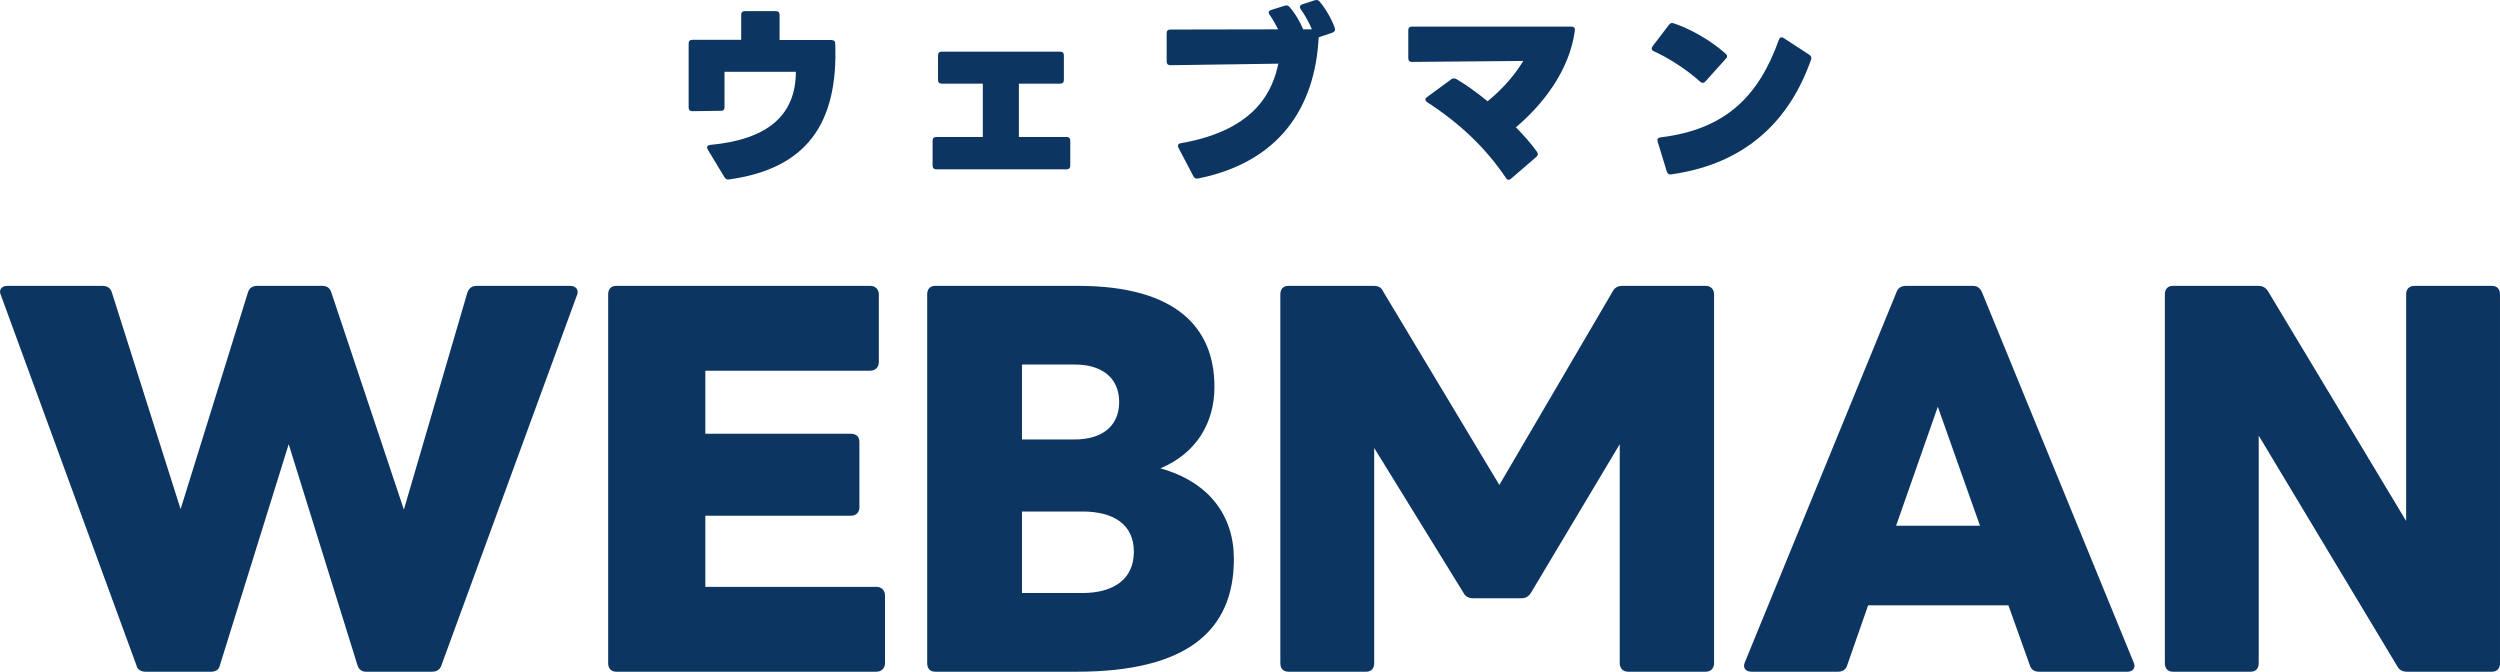
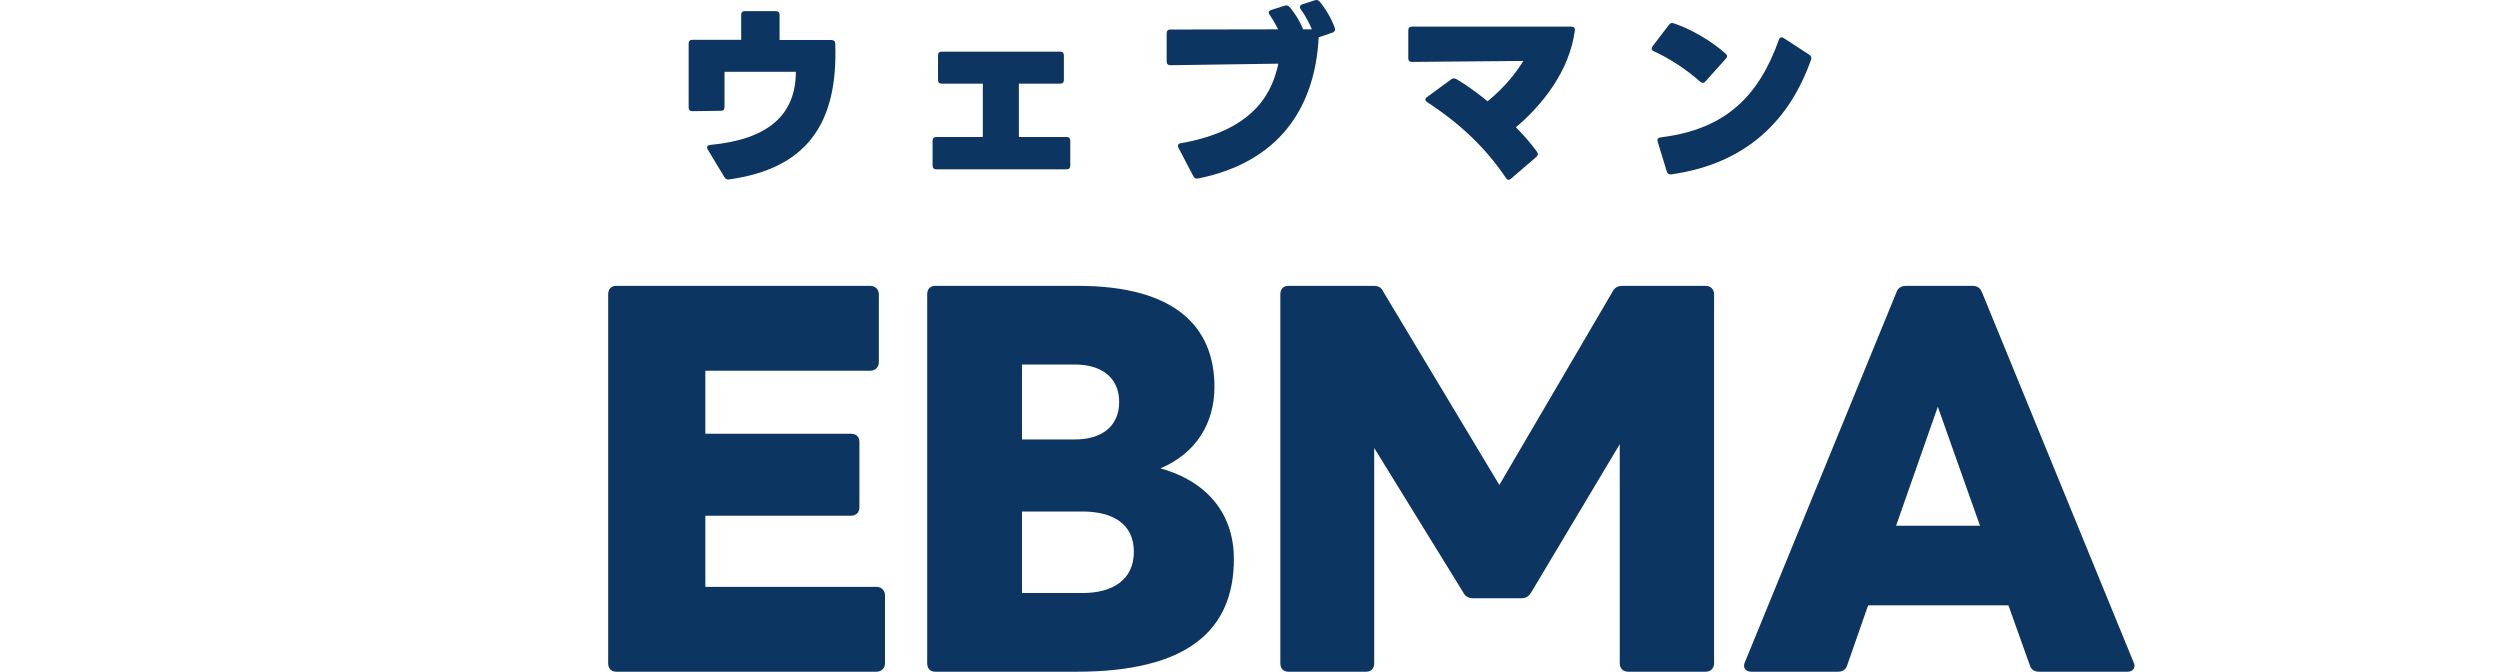
<svg xmlns="http://www.w3.org/2000/svg" id="_レイヤー_2" viewBox="0 0 1160.271 311.751">
  <defs>
    <style>.cls-1{fill:#0d3561;}</style>
  </defs>
  <g id="_レイヤー_1-2">
    <path class="cls-1" d="M336.256,82.285l-7.83-12.959c-.18-.36-.27-.63-.27-.9,0-.63.54-1.079,1.44-1.17,26.819-2.52,39.688-13.77,39.778-33.929h-33.119v16.38c0,1.17-.54,1.71-1.62,1.71l-13.32.18c-1.08,0-1.709-.54-1.709-1.71v-29.698c0-1.17.63-1.71,1.709-1.71h22.679V6.869c0-1.08.54-1.71,1.71-1.71h14.399c1.08,0,1.71.63,1.71,1.71v11.699h24.029c1.08,0,1.8.54,1.8,1.62,1.44,37.708-13.77,58.138-49.228,63.087-.99.18-1.62-.18-2.16-.99Z" />
    <path class="cls-1" d="M432.827,76.886v-11.609c0-1.08.63-1.71,1.71-1.71h21.599v-24.749h-19.079c-1.08,0-1.71-.54-1.71-1.71v-11.43c0-1.17.63-1.71,1.71-1.71h54.988c1.08,0,1.71.54,1.71,1.71v11.43c0,1.17-.63,1.71-1.71,1.71h-19.169v24.749h22.139c1.08,0,1.71.63,1.71,1.71v11.609c0,1.08-.63,1.71-1.71,1.71h-60.478c-1.08,0-1.71-.63-1.71-1.71Z" />
    <path class="cls-1" d="M553.877,81.836l-6.93-13.229c-.63-1.17-.09-1.98,1.17-2.16,36.179-6.3,42.748-25.829,45.178-36.898-15.119.18-36.538.54-50.128.72-1.08,0-1.709-.63-1.709-1.71v-13.14c0-1.17.63-1.71,1.709-1.71l50.038-.09c-1.17-2.34-2.52-4.679-3.96-6.749-.27-.36-.45-.81-.45-1.08,0-.54.36-.9,1.17-1.17l6.3-1.98c.9-.27,1.62-.09,2.25.63,2.61,2.97,4.86,6.839,6.3,10.349h4.05c-1.35-3.239-3.329-6.839-5.22-9.359-.27-.36-.359-.72-.359-.99,0-.54.359-.99,1.08-1.26l5.85-1.89c.899-.27,1.619-.09,2.25.63,2.609,3.06,5.669,8.19,7.02,12.239.359.99-.09,1.8-1.08,2.16l-6.39,2.16c-1.71,33.298-18.899,58.047-55.888,65.517-1.08.181-1.8-.09-2.25-.989Z" />
    <path class="cls-1" d="M700.125,83.455c-.45,0-.81-.27-1.17-.81-9.449-14.039-21.329-25.289-36.539-35.188-.539-.36-.899-.81-.899-1.26,0-.36.27-.811.81-1.17l11.16-8.189c.449-.36.899-.45,1.26-.45.45,0,.81.09,1.26.359,4.59,2.7,9.54,6.3,14.399,10.26,8.279-6.75,13.499-13.68,16.56-18.719l-51.658.449c-1.17,0-1.71-.63-1.71-1.709v-12.96c0-1.17.54-1.71,1.71-1.71h73.978c1.17,0,1.8.63,1.619,1.8-2.52,18.989-15.299,34.738-27.358,44.908,3.96,4.05,7.38,8.01,9.81,11.43.27.36.36.72.36.99,0,.54-.271.989-.721,1.35l-11.699,10.08c-.36.359-.81.539-1.17.539Z" />
-     <path class="cls-1" d="M767.537,23.788c-.63-.271-.99-.72-.99-1.26,0-.271.18-.63.45-1.08l7.56-9.899c.63-.811,1.26-1.08,2.25-.721,6.93,2.25,16.919,7.65,24.028,14.04.45.45.721.81.721,1.26,0,.36-.181.72-.54,1.08l-9.54,10.619c-.359.45-.81.63-1.26.63-.36,0-.72-.18-1.17-.54-6.479-5.85-15.029-11.249-21.509-14.129ZM773.566,79.586l-4.229-13.859c-.36-1.08.09-1.8,1.35-1.98,30.779-3.689,45.809-19.799,54.897-45.268.271-.721.721-1.17,1.261-1.17.359,0,.63.18.989.359l11.88,7.74c.81.54,1.17,1.26.81,2.25-9.629,27.448-29.339,48.237-64.887,53.277-.99.18-1.8-.36-2.07-1.35Z" />
-     <path class="cls-1" d="M63.36,308.891L.44,137.069c-.22-.659-.44-1.1-.44-1.539,0-1.761,1.32-2.86,3.52-2.86h44c2.2,0,3.74.88,4.4,3.08l31.9,100.54,31.24-100.54c.66-2.2,2.2-3.08,4.4-3.08h30.14c1.98,0,3.52.88,4.18,3.08l33.66,100.761,29.48-100.761c.88-2.2,2.2-3.08,4.4-3.08h43.34c2.64,0,4.18,1.979,3.08,4.399l-62.92,171.821c-.66,1.98-2.2,2.86-4.4,2.86h-30.58c-1.76,0-3.3-.88-3.96-3.08l-31.9-102.521-31.9,102.521c-.44,2.2-1.98,3.08-4.18,3.08h-30.36c-1.98,0-3.74-.88-4.18-2.86Z" />
+     <path class="cls-1" d="M767.537,23.788c-.63-.271-.99-.72-.99-1.26,0-.271.18-.63.45-1.08l7.56-9.899c.63-.811,1.26-1.08,2.25-.721,6.93,2.25,16.919,7.65,24.028,14.04.45.45.721.81.721,1.26,0,.36-.181.72-.54,1.08l-9.54,10.619c-.359.45-.81.63-1.26.63-.36,0-.72-.18-1.17-.54-6.479-5.85-15.029-11.249-21.509-14.129M773.566,79.586l-4.229-13.859c-.36-1.08.09-1.8,1.35-1.98,30.779-3.689,45.809-19.799,54.897-45.268.271-.721.721-1.17,1.261-1.17.359,0,.63.18.989.359l11.88,7.74c.81.54,1.17,1.26.81,2.25-9.629,27.448-29.339,48.237-64.887,53.277-.99.18-1.8-.36-2.07-1.35Z" />
    <path class="cls-1" d="M282.258,307.791v-171.161c0-2.42,1.32-3.96,3.74-3.96h117.921c2.2,0,3.96,1.54,3.96,3.96v31.46c0,2.42-1.76,3.96-3.96,3.96h-76.561v29.261h67.54c2.42,0,3.96,1.319,3.96,3.739v30.36c0,2.42-1.54,3.96-3.96,3.96h-67.54v33h79.42c2.2,0,3.96,1.54,3.96,3.961v31.46c0,2.42-1.76,3.96-3.96,3.96h-120.781c-2.42,0-3.74-1.54-3.74-3.96Z" />
    <path class="cls-1" d="M430.315,307.791v-171.161c0-2.42,1.32-3.96,3.74-3.96h66.22c45.541,0,63.36,19.36,63.36,46.86,0,16.72-8.36,30.8-25.08,37.84,22.88,6.38,34.101,22.221,34.101,42.021,0,33.22-21.561,52.36-73.041,52.36h-65.561c-2.42,0-3.74-1.54-3.74-3.96ZM519.416,186.57c0-11.66-8.58-17.38-20.46-17.38h-24.64v34.76h24.64c11.88,0,20.46-5.72,20.46-17.38ZM526.236,256.091c0-12.761-9.46-18.7-23.98-18.7h-27.94v37.84h27.94c14.52,0,23.98-6.38,23.98-19.14Z" />
    <path class="cls-1" d="M594.214,307.791v-171.161c0-2.42,1.32-3.96,3.74-3.96h39.601c1.979,0,3.52.66,4.399,2.64l53.9,89.761,52.58-89.761c.88-1.76,2.42-2.64,4.4-2.64h38.72c2.421,0,3.961,1.54,3.961,3.96v171.161c0,2.42-1.54,3.96-3.961,3.96h-35.859c-2.42,0-3.96-1.54-3.96-3.96v-101.641l-41.141,68.86c-1.1,1.76-2.42,2.64-4.4,2.64h-22.66c-1.979,0-3.52-.88-4.399-2.64l-41.36-67.101v99.881c0,2.42-1.32,3.96-3.74,3.96h-36.08c-2.42,0-3.74-1.54-3.74-3.96Z" />
    <path class="cls-1" d="M809.812,307.351l70.4-171.82c.66-1.98,2.42-2.86,4.399-2.86h30.801c2.2,0,3.52.88,4.399,2.86l70.4,171.82c.221.66.44,1.101.44,1.54,0,1.76-1.32,2.86-3.3,2.86h-40.921c-2.199,0-3.739-.88-4.399-3.08l-9.9-27.721h-65.12l-9.68,27.721c-.66,2.2-2.2,3.08-4.4,3.08h-40.04c-2.86,0-4.181-1.98-3.08-4.4ZM918.932,243.99l-19.58-55.22-19.359,55.22h38.939Z" />
-     <path class="cls-1" d="M1004.729,307.791v-171.161c0-2.42,1.32-3.96,3.74-3.96h39.601c2.199,0,3.52.88,4.62,2.64l64.02,106.48v-105.16c0-2.42,1.32-3.96,3.96-3.96h35.86c2.42,0,3.74,1.54,3.74,3.96v171.161c0,2.42-1.32,3.96-3.74,3.96h-39.38c-2.2,0-3.74-.88-4.62-2.641l-64.24-106.92v105.601c0,2.42-1.32,3.96-3.74,3.96h-36.08c-2.42,0-3.74-1.54-3.74-3.96Z" />
  </g>
</svg>